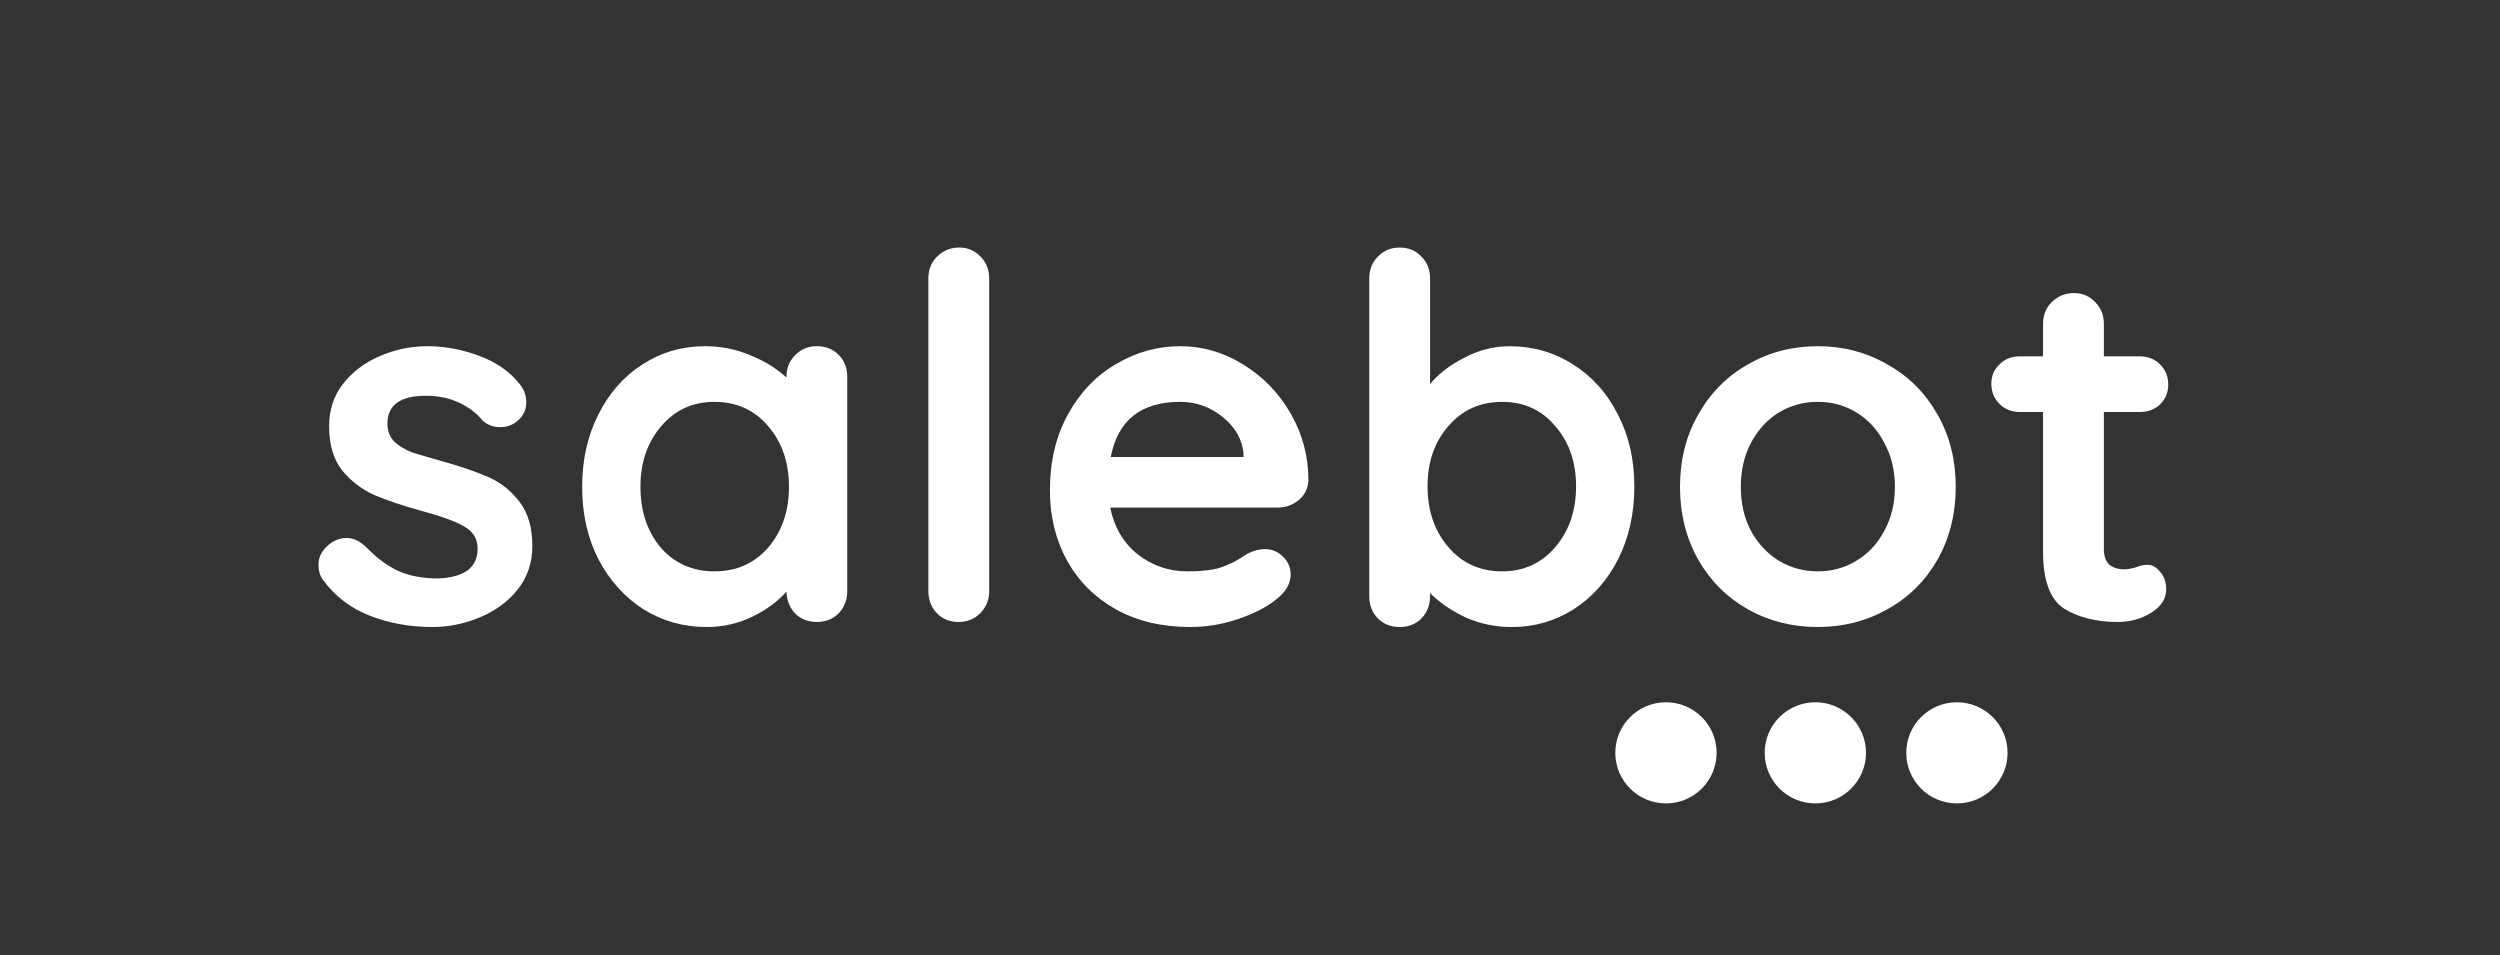
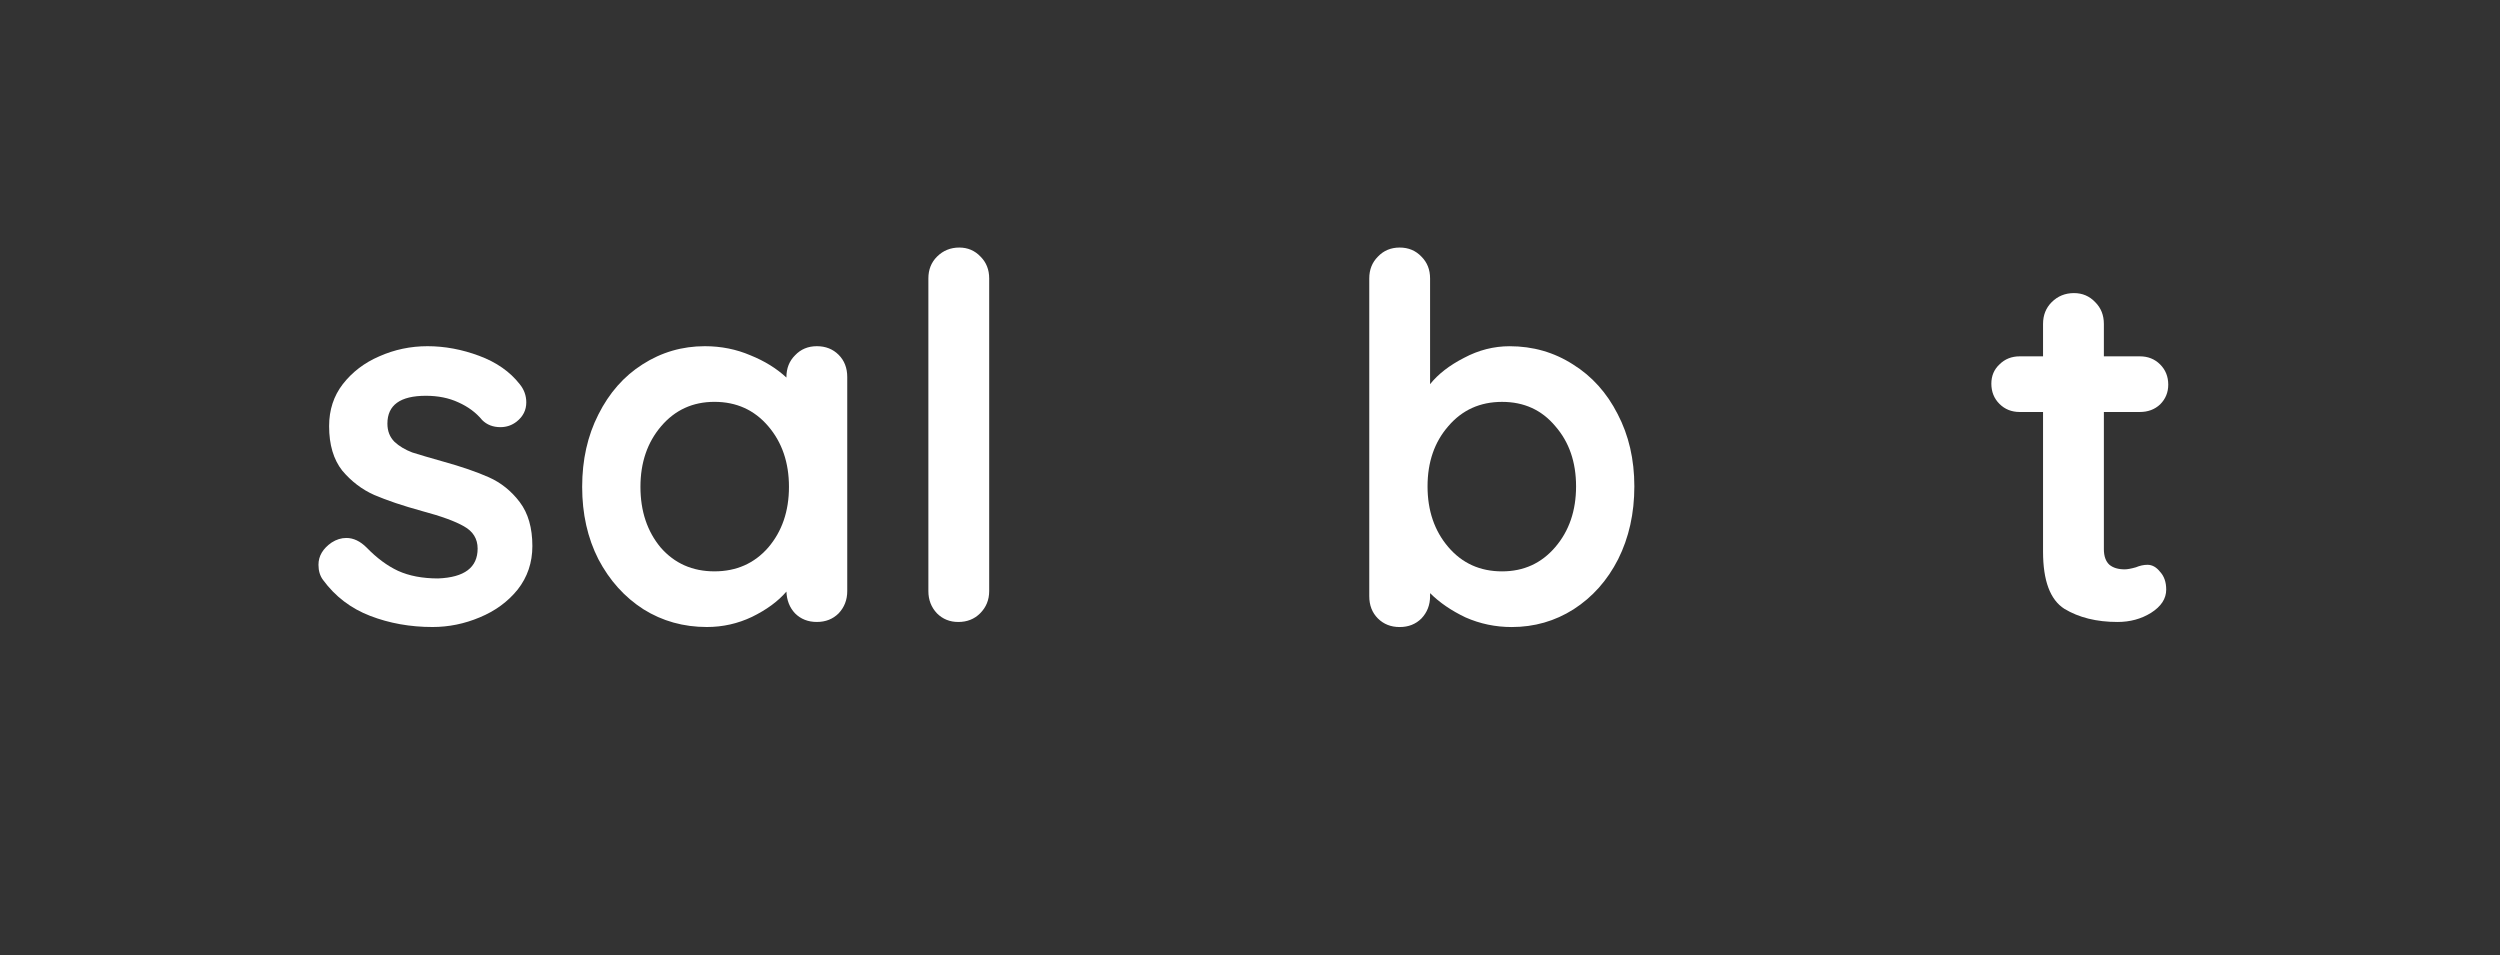
<svg xmlns="http://www.w3.org/2000/svg" width="157" height="60" viewBox="0 0 157 60" fill="none">
  <rect x="0" y="0" width="157" height="60" fill="#333333" stroke="none" />
  <path d="M20.287 36.421C20.096 36.167 20 35.849 20 35.468C20 34.917 20.276 34.451 20.828 34.07C21.125 33.879 21.432 33.784 21.751 33.784C22.196 33.784 22.621 33.985 23.024 34.388C23.661 35.044 24.318 35.532 24.997 35.849C25.698 36.167 26.536 36.326 27.512 36.326C29.167 36.262 29.995 35.638 29.995 34.451C29.995 33.837 29.708 33.371 29.136 33.053C28.584 32.735 27.714 32.418 26.525 32.1C25.295 31.761 24.287 31.422 23.501 31.083C22.738 30.744 22.069 30.236 21.496 29.558C20.944 28.859 20.668 27.927 20.668 26.762C20.668 25.745 20.955 24.866 21.528 24.124C22.122 23.362 22.886 22.779 23.82 22.377C24.775 21.953 25.783 21.741 26.844 21.741C27.926 21.741 29.008 21.942 30.09 22.345C31.173 22.747 32.022 23.34 32.637 24.124C32.913 24.463 33.051 24.845 33.051 25.268C33.051 25.755 32.849 26.158 32.446 26.476C32.149 26.709 31.809 26.825 31.427 26.825C30.96 26.825 30.578 26.677 30.281 26.38C29.899 25.914 29.401 25.544 28.785 25.268C28.191 24.993 27.512 24.855 26.748 24.855C25.135 24.855 24.329 25.438 24.329 26.603C24.329 27.069 24.478 27.45 24.775 27.747C25.072 28.022 25.443 28.244 25.889 28.414C26.356 28.562 27.003 28.753 27.83 28.986C28.976 29.304 29.931 29.632 30.695 29.971C31.459 30.31 32.106 30.829 32.637 31.528C33.167 32.227 33.433 33.148 33.433 34.292C33.433 35.33 33.125 36.241 32.51 37.025C31.894 37.788 31.098 38.37 30.122 38.773C29.167 39.175 28.181 39.376 27.162 39.376C25.761 39.376 24.456 39.143 23.247 38.677C22.037 38.211 21.05 37.459 20.287 36.421Z" fill="white" />
  <path d="M51.297 21.741C51.849 21.741 52.305 21.921 52.666 22.281C53.027 22.641 53.207 23.108 53.207 23.679V37.12C53.207 37.671 53.027 38.137 52.666 38.519C52.305 38.879 51.849 39.059 51.297 39.059C50.746 39.059 50.289 38.879 49.929 38.519C49.589 38.158 49.409 37.703 49.387 37.152C48.857 37.767 48.135 38.296 47.223 38.741C46.332 39.165 45.387 39.376 44.39 39.376C42.926 39.376 41.599 39.006 40.411 38.264C39.223 37.502 38.278 36.453 37.578 35.118C36.899 33.784 36.56 32.269 36.56 30.575C36.56 28.88 36.899 27.365 37.578 26.031C38.257 24.675 39.18 23.627 40.347 22.885C41.536 22.122 42.841 21.741 44.263 21.741C45.281 21.741 46.236 21.932 47.127 22.313C48.019 22.673 48.772 23.139 49.387 23.711V23.679C49.387 23.129 49.568 22.673 49.929 22.313C50.289 21.932 50.746 21.741 51.297 21.741ZM44.867 35.881C46.247 35.881 47.371 35.383 48.242 34.388C49.112 33.371 49.547 32.1 49.547 30.575C49.547 29.049 49.112 27.778 48.242 26.762C47.371 25.745 46.247 25.236 44.867 25.236C43.509 25.236 42.395 25.745 41.525 26.762C40.655 27.778 40.22 29.049 40.22 30.575C40.22 32.1 40.645 33.371 41.493 34.388C42.363 35.383 43.488 35.881 44.867 35.881Z" fill="white" />
  <path d="M62.121 37.122C62.121 37.672 61.931 38.139 61.549 38.52C61.188 38.88 60.731 39.06 60.18 39.06C59.649 39.06 59.204 38.88 58.843 38.52C58.482 38.139 58.302 37.672 58.302 37.122V17.485C58.302 16.934 58.482 16.479 58.843 16.118C59.225 15.737 59.692 15.546 60.243 15.546C60.774 15.546 61.22 15.737 61.58 16.118C61.941 16.479 62.121 16.934 62.121 17.485V37.122Z" fill="white" />
-   <path d="M82.168 30.162C82.147 30.67 81.945 31.083 81.563 31.401C81.181 31.718 80.736 31.877 80.226 31.877H69.722C69.977 33.127 70.56 34.112 71.473 34.833C72.385 35.532 73.414 35.881 74.56 35.881C75.43 35.881 76.109 35.807 76.597 35.659C77.085 35.489 77.468 35.32 77.743 35.15C78.04 34.96 78.242 34.833 78.348 34.769C78.73 34.578 79.091 34.483 79.43 34.483C79.876 34.483 80.258 34.642 80.576 34.96C80.895 35.277 81.054 35.648 81.054 36.072C81.054 36.644 80.757 37.163 80.163 37.629C79.568 38.116 78.773 38.529 77.775 38.868C76.778 39.207 75.77 39.376 74.751 39.376C72.969 39.376 71.409 39.006 70.072 38.264C68.757 37.523 67.738 36.506 67.016 35.214C66.295 33.901 65.934 32.428 65.934 30.797C65.934 28.975 66.316 27.376 67.08 25.999C67.844 24.622 68.852 23.573 70.104 22.853C71.356 22.112 72.693 21.741 74.115 21.741C75.515 21.741 76.831 22.122 78.062 22.885C79.314 23.648 80.311 24.675 81.054 25.967C81.796 27.259 82.168 28.657 82.168 30.162ZM74.115 25.236C71.653 25.236 70.2 26.391 69.754 28.7H78.094V28.477C78.009 27.588 77.574 26.825 76.788 26.19C76.003 25.554 75.112 25.236 74.115 25.236Z" fill="white" />
  <path d="M94.807 21.743C96.271 21.743 97.597 22.124 98.786 22.887C99.974 23.628 100.908 24.666 101.587 26C102.287 27.335 102.637 28.85 102.637 30.544C102.637 32.239 102.298 33.764 101.619 35.12C100.94 36.455 100.006 37.503 98.818 38.266C97.65 39.007 96.356 39.378 94.934 39.378C93.916 39.378 92.95 39.176 92.038 38.774C91.146 38.35 90.404 37.842 89.809 37.249V37.44C89.809 37.99 89.629 38.456 89.268 38.838C88.908 39.198 88.451 39.378 87.9 39.378C87.348 39.378 86.892 39.198 86.531 38.838C86.17 38.477 85.99 38.011 85.99 37.44V17.485C85.99 16.934 86.17 16.479 86.531 16.118C86.892 15.737 87.348 15.546 87.9 15.546C88.451 15.546 88.908 15.737 89.268 16.118C89.629 16.479 89.809 16.934 89.809 17.485V24.126C90.319 23.49 91.03 22.939 91.942 22.473C92.855 21.986 93.81 21.743 94.807 21.743ZM94.329 35.882C95.688 35.882 96.802 35.374 97.672 34.357C98.542 33.34 98.977 32.069 98.977 30.544C98.977 29.019 98.542 27.759 97.672 26.763C96.823 25.746 95.709 25.238 94.329 25.238C92.95 25.238 91.825 25.746 90.955 26.763C90.085 27.759 89.65 29.019 89.65 30.544C89.65 32.069 90.085 33.34 90.955 34.357C91.825 35.374 92.95 35.882 94.329 35.882Z" fill="white" />
-   <path d="M122.82 30.575C122.82 32.269 122.438 33.795 121.674 35.15C120.91 36.485 119.86 37.523 118.523 38.264C117.207 39.006 115.754 39.376 114.161 39.376C112.549 39.376 111.085 39.006 109.769 38.264C108.454 37.523 107.414 36.485 106.65 35.15C105.886 33.795 105.504 32.269 105.504 30.575C105.504 28.88 105.886 27.365 106.65 26.031C107.414 24.675 108.454 23.627 109.769 22.885C111.085 22.122 112.549 21.741 114.161 21.741C115.754 21.741 117.207 22.122 118.523 22.885C119.86 23.627 120.91 24.675 121.674 26.031C122.438 27.365 122.82 28.88 122.82 30.575ZM119 30.575C119 29.537 118.778 28.615 118.332 27.81C117.907 26.984 117.324 26.349 116.581 25.904C115.86 25.459 115.053 25.236 114.161 25.236C113.271 25.236 112.454 25.459 111.711 25.904C110.989 26.349 110.406 26.984 109.96 27.81C109.536 28.615 109.324 29.537 109.324 30.575C109.324 31.613 109.536 32.534 109.96 33.339C110.406 34.144 110.989 34.769 111.711 35.214C112.454 35.659 113.271 35.881 114.161 35.881C115.053 35.881 115.86 35.659 116.581 35.214C117.324 34.769 117.907 34.144 118.332 33.339C118.778 32.534 119 31.613 119 30.575Z" fill="white" />
  <path d="M134.861 35.469C135.158 35.469 135.423 35.617 135.656 35.914C135.911 36.189 136.038 36.56 136.038 37.026C136.038 37.598 135.72 38.085 135.083 38.488C134.468 38.869 133.768 39.06 132.982 39.06C131.667 39.06 130.553 38.784 129.641 38.233C128.749 37.662 128.303 36.465 128.303 34.643V25.873H126.839C126.33 25.873 125.905 25.703 125.566 25.364C125.226 25.026 125.057 24.602 125.057 24.094C125.057 23.606 125.226 23.204 125.566 22.886C125.905 22.547 126.33 22.378 126.839 22.378H128.303V20.344C128.303 19.793 128.484 19.338 128.844 18.978C129.226 18.596 129.693 18.406 130.245 18.406C130.775 18.406 131.221 18.596 131.582 18.978C131.943 19.338 132.123 19.793 132.123 20.344V22.378H134.383C134.892 22.378 135.317 22.547 135.656 22.886C135.996 23.225 136.166 23.649 136.166 24.157C136.166 24.644 135.996 25.057 135.656 25.396C135.317 25.714 134.892 25.873 134.383 25.873H132.123V34.484C132.123 34.929 132.24 35.257 132.474 35.469C132.706 35.66 133.025 35.755 133.428 35.755C133.598 35.755 133.831 35.713 134.129 35.628C134.383 35.522 134.627 35.469 134.861 35.469Z" fill="white" />
-   <path d="M122.895 44.102C124.651 44.102 126.076 45.524 126.076 47.278C126.076 49.032 124.651 50.454 122.895 50.454C121.137 50.454 119.713 49.032 119.713 47.278C119.713 45.524 121.137 44.102 122.895 44.102Z" fill="white" />
-   <path d="M114.003 44.102C115.76 44.102 117.184 45.524 117.184 47.278C117.184 49.032 115.76 50.454 114.003 50.454C112.246 50.454 110.822 49.032 110.822 47.278C110.822 45.524 112.246 44.102 114.003 44.102Z" fill="white" />
-   <path d="M104.622 44.102C106.379 44.102 107.803 45.524 107.803 47.278C107.803 49.032 106.379 50.454 104.622 50.454C102.865 50.454 101.441 49.032 101.441 47.278C101.441 45.524 102.865 44.102 104.622 44.102Z" fill="white" />
</svg>